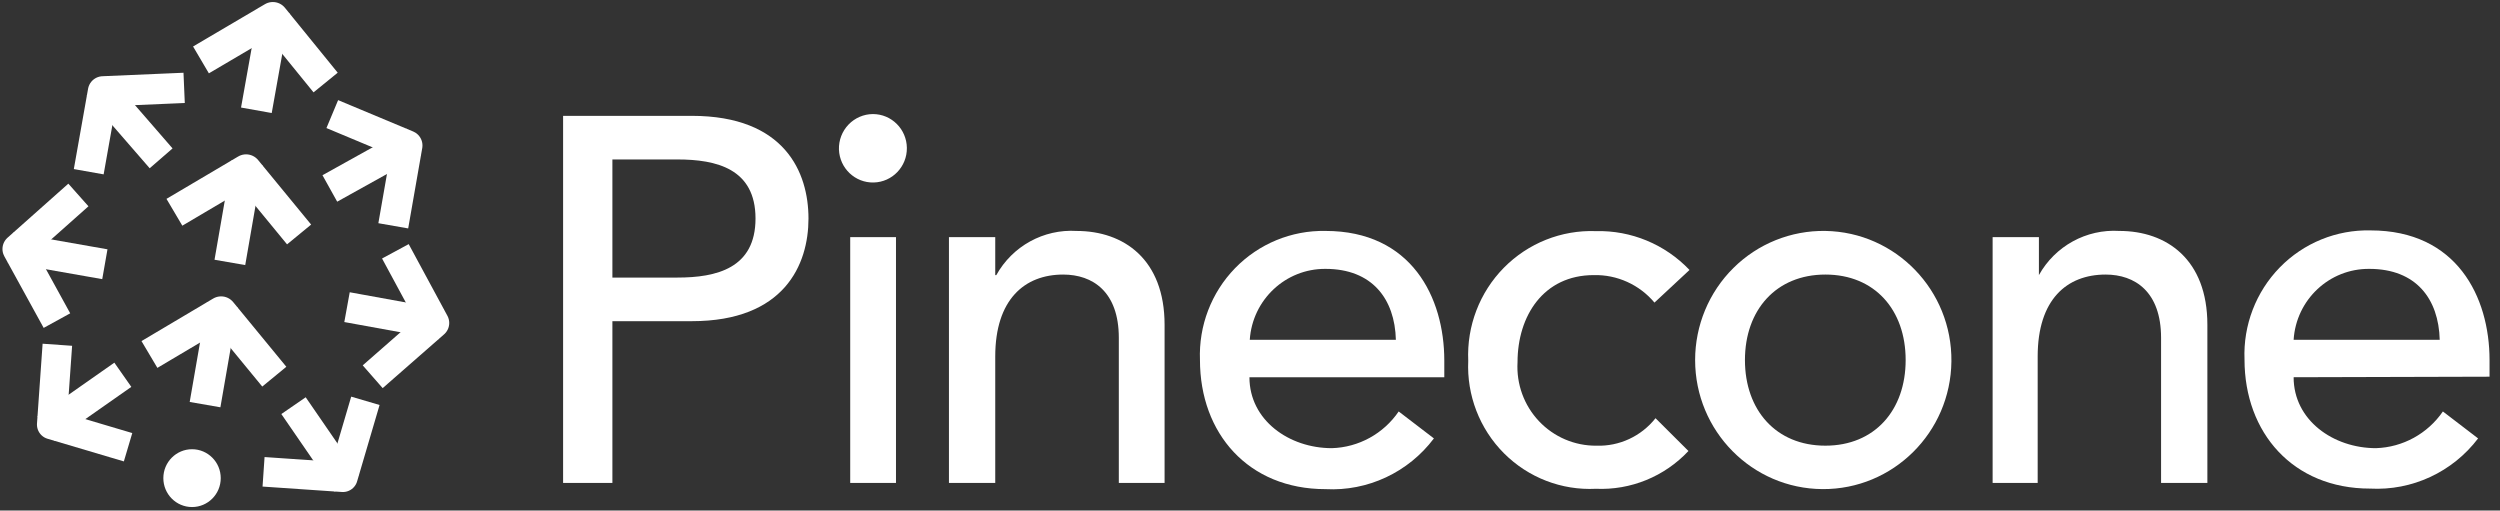
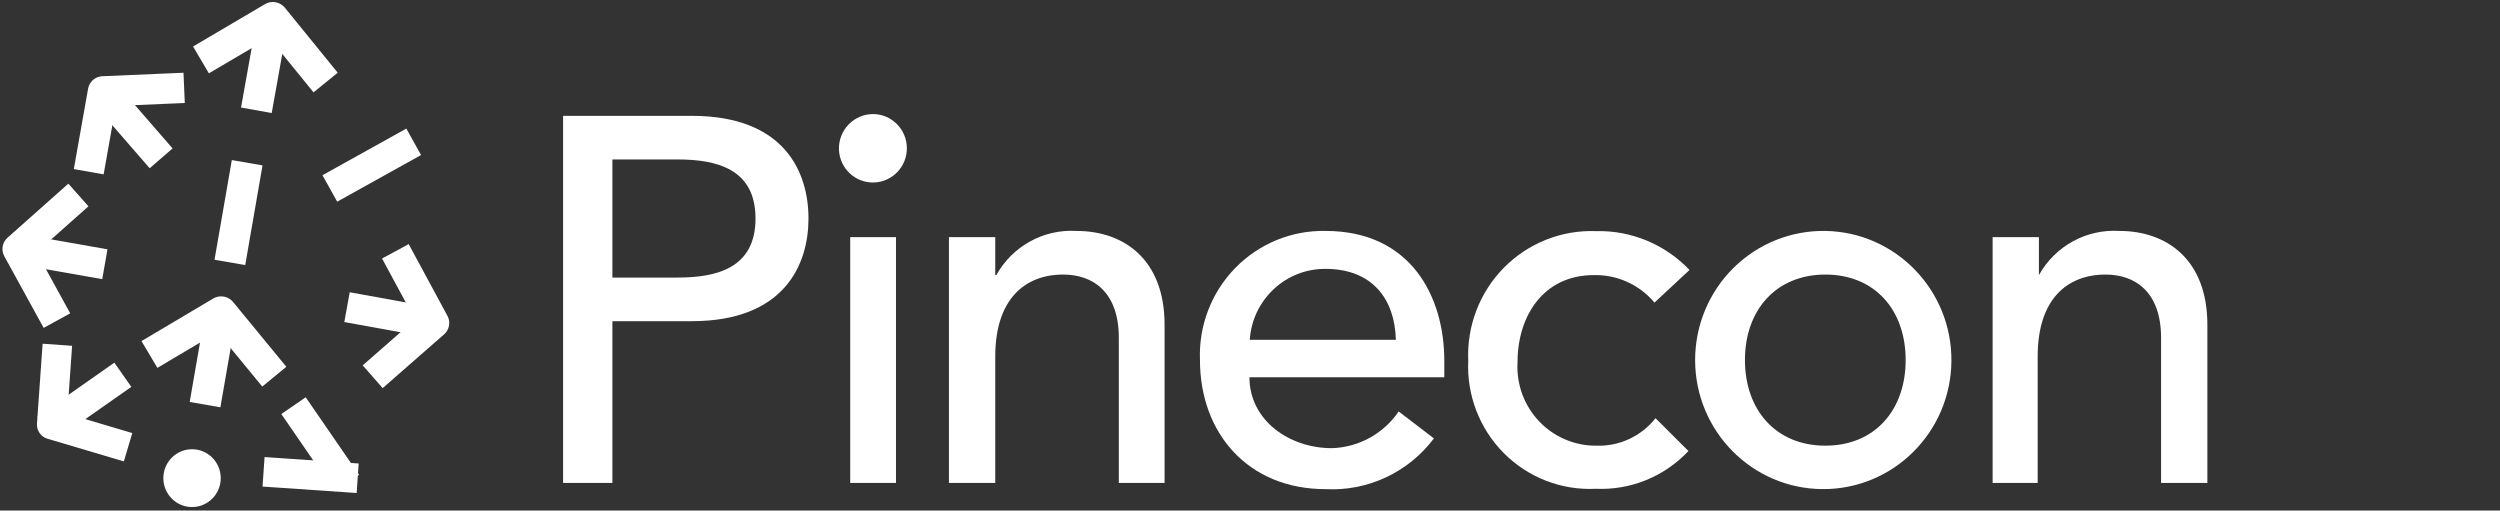
<svg xmlns="http://www.w3.org/2000/svg" width="142" height="29" viewBox="0 0 142 29" fill="none">
  <rect x="0" y="0" width="142" height="29" fill="#333333" stroke="none" />
  <path d="M31.984 6.58H39.293C44.582 6.58 45.922 9.793 45.922 12.412C45.922 15.03 44.552 18.243 39.293 18.243H34.784V27.429H31.984V6.58ZM34.784 15.766H38.473C40.693 15.766 42.913 15.242 42.913 12.412C42.913 9.581 40.693 9.057 38.473 9.057H34.784V15.766Z" fill="white" />
  <path d="M49.582 6.479C50.638 6.479 51.498 7.336 51.51 8.4C51.523 9.464 50.683 10.341 49.627 10.366C48.571 10.392 47.691 9.557 47.652 8.493C47.636 7.966 47.832 7.455 48.195 7.076C48.559 6.697 49.059 6.481 49.582 6.479ZM48.292 13.469H50.892V27.43H48.292V13.469Z" fill="white" />
  <path d="M53.9 13.47H56.53V15.626H56.59C57.507 13.978 59.278 13.004 61.149 13.118C63.839 13.118 66.148 14.739 66.148 18.446V27.43H63.549V19.191C63.549 16.562 62.059 15.595 60.389 15.595C58.2 15.595 56.53 17.006 56.53 20.249V27.43H53.9V13.47Z" fill="white" />
  <path d="M70.968 21.427C70.968 23.865 73.217 25.456 75.647 25.456C77.171 25.412 78.582 24.637 79.446 23.371L81.446 24.902C79.994 26.832 77.687 27.911 75.287 27.783C70.897 27.783 68.158 24.61 68.158 20.45C68.081 18.509 68.802 16.621 70.151 15.233C71.5 13.845 73.359 13.079 75.287 13.117C80.166 13.117 82.036 16.884 82.036 20.48V21.427H70.968ZM79.286 19.302C79.226 16.975 77.936 15.272 75.287 15.272C73.021 15.257 71.136 17.024 70.987 19.302H79.286Z" fill="white" />
  <path d="M93.974 17.187C93.118 16.168 91.85 15.593 90.525 15.626C87.665 15.626 86.196 17.952 86.196 20.571C86.124 21.81 86.564 23.023 87.413 23.922C88.262 24.821 89.443 25.326 90.675 25.315C91.977 25.359 93.222 24.78 94.034 23.754L95.904 25.617C94.543 27.068 92.624 27.851 90.645 27.763C88.699 27.861 86.803 27.128 85.422 25.743C84.042 24.358 83.306 22.451 83.396 20.491C83.308 18.523 84.041 16.607 85.418 15.209C86.796 13.81 88.691 13.056 90.645 13.128C92.647 13.077 94.578 13.877 95.964 15.334L93.974 17.187Z" fill="white" />
  <path d="M103.682 13.117C107.686 13.184 110.884 16.495 110.84 20.529C110.796 24.562 107.527 27.803 103.523 27.781C99.519 27.759 96.284 24.483 96.283 20.45C96.283 18.484 97.066 16.6 98.457 15.222C99.848 13.843 101.731 13.085 103.682 13.117ZM103.682 25.314C106.481 25.314 108.241 23.3 108.241 20.45C108.241 17.599 106.481 15.595 103.682 15.595C100.882 15.595 99.113 17.609 99.113 20.45C99.113 23.29 100.872 25.314 103.682 25.314Z" fill="white" />
  <path d="M113.181 13.47H115.81V15.625C116.73 13.976 118.505 13.002 120.379 13.117C123.069 13.117 125.379 14.739 125.379 18.445V27.43H122.749V19.191C122.749 16.562 121.259 15.595 119.6 15.595C117.4 15.595 115.74 17.005 115.74 20.248V27.43H113.181V13.47Z" fill="white" />
-   <path d="M130.278 21.427C130.278 23.864 132.527 25.456 134.957 25.456C136.48 25.406 137.889 24.633 138.756 23.371L140.756 24.902C139.303 26.815 137.005 27.882 134.617 27.752C130.238 27.752 127.488 24.579 127.488 20.419C127.41 18.473 128.135 16.581 129.491 15.191C130.847 13.802 132.714 13.041 134.647 13.087C139.536 13.087 141.406 16.854 141.406 20.45V21.396L130.278 21.427ZM138.576 19.302C138.516 16.975 137.236 15.272 134.577 15.272C132.309 15.252 130.421 17.021 130.278 19.302H138.576Z" fill="white" />
  <path d="M14.718 5.393L15.418 1.474" stroke="white" stroke-width="1.77" stroke-linecap="square" />
  <path d="M17.937 4.001L15.497 1L12.178 2.954" stroke="white" stroke-width="1.77" stroke-linecap="square" stroke-linejoin="round" />
  <path d="M11.798 22.111L12.478 18.194" stroke="white" stroke-width="1.77" stroke-linecap="square" />
  <path d="M15.018 20.711L12.559 17.719L9.249 19.683" stroke="white" stroke-width="1.77" stroke-linecap="square" stroke-linejoin="round" />
  <path d="M13.208 14.033L13.888 10.115" stroke="white" stroke-width="1.77" stroke-linecap="square" />
-   <path d="M16.427 12.634L13.977 9.652L10.668 11.607" stroke="white" stroke-width="1.77" stroke-linecap="square" stroke-linejoin="round" />
  <path d="M10.908 28.8C11.808 28.8 12.538 28.065 12.538 27.158C12.538 26.251 11.808 25.516 10.908 25.516C10.008 25.516 9.278 26.251 9.278 27.158C9.278 28.065 10.008 28.8 10.908 28.8Z" fill="white" />
  <path d="M6.289 21.769L3.3 23.864" stroke="white" stroke-width="1.68" stroke-linecap="square" />
  <path d="M6.469 25.164L2.939 24.116L3.199 20.42" stroke="white" stroke-width="1.68" stroke-linecap="square" stroke-linejoin="round" />
  <path d="M17.148 23.733L19.227 26.755" stroke="white" stroke-width="1.68" stroke-linecap="square" />
-   <path d="M15.808 26.856L19.477 27.107L20.517 23.572" stroke="white" stroke-width="1.68" stroke-linecap="square" stroke-linejoin="round" />
+   <path d="M15.808 26.856L19.477 27.107" stroke="white" stroke-width="1.68" stroke-linecap="square" stroke-linejoin="round" />
  <path d="M20.557 17.6L24.216 18.265" stroke="white" stroke-width="1.72" stroke-linecap="square" />
  <path d="M21.816 20.832L24.656 18.345L22.866 15.031" stroke="white" stroke-width="1.72" stroke-linecap="square" stroke-linejoin="round" />
  <path d="M19.486 10.286L22.746 8.473" stroke="white" stroke-width="1.72" stroke-linecap="square" />
-   <path d="M19.667 6.812L23.136 8.262L22.486 11.979" stroke="white" stroke-width="1.72" stroke-linecap="square" stroke-linejoin="round" />
  <path d="M5.109 14.859L1.439 14.214" stroke="white" stroke-width="1.72" stroke-linecap="square" />
  <path d="M2.82 17.457L1 14.144L3.81 11.646" stroke="white" stroke-width="1.72" stroke-linecap="square" stroke-linejoin="round" />
  <path d="M8.588 8.344L6.139 5.523" stroke="white" stroke-width="1.72" stroke-linecap="square" />
  <path d="M9.6 5.028L5.85 5.189L5.19 8.907" stroke="white" stroke-width="1.72" stroke-linecap="square" stroke-linejoin="round" />
</svg>